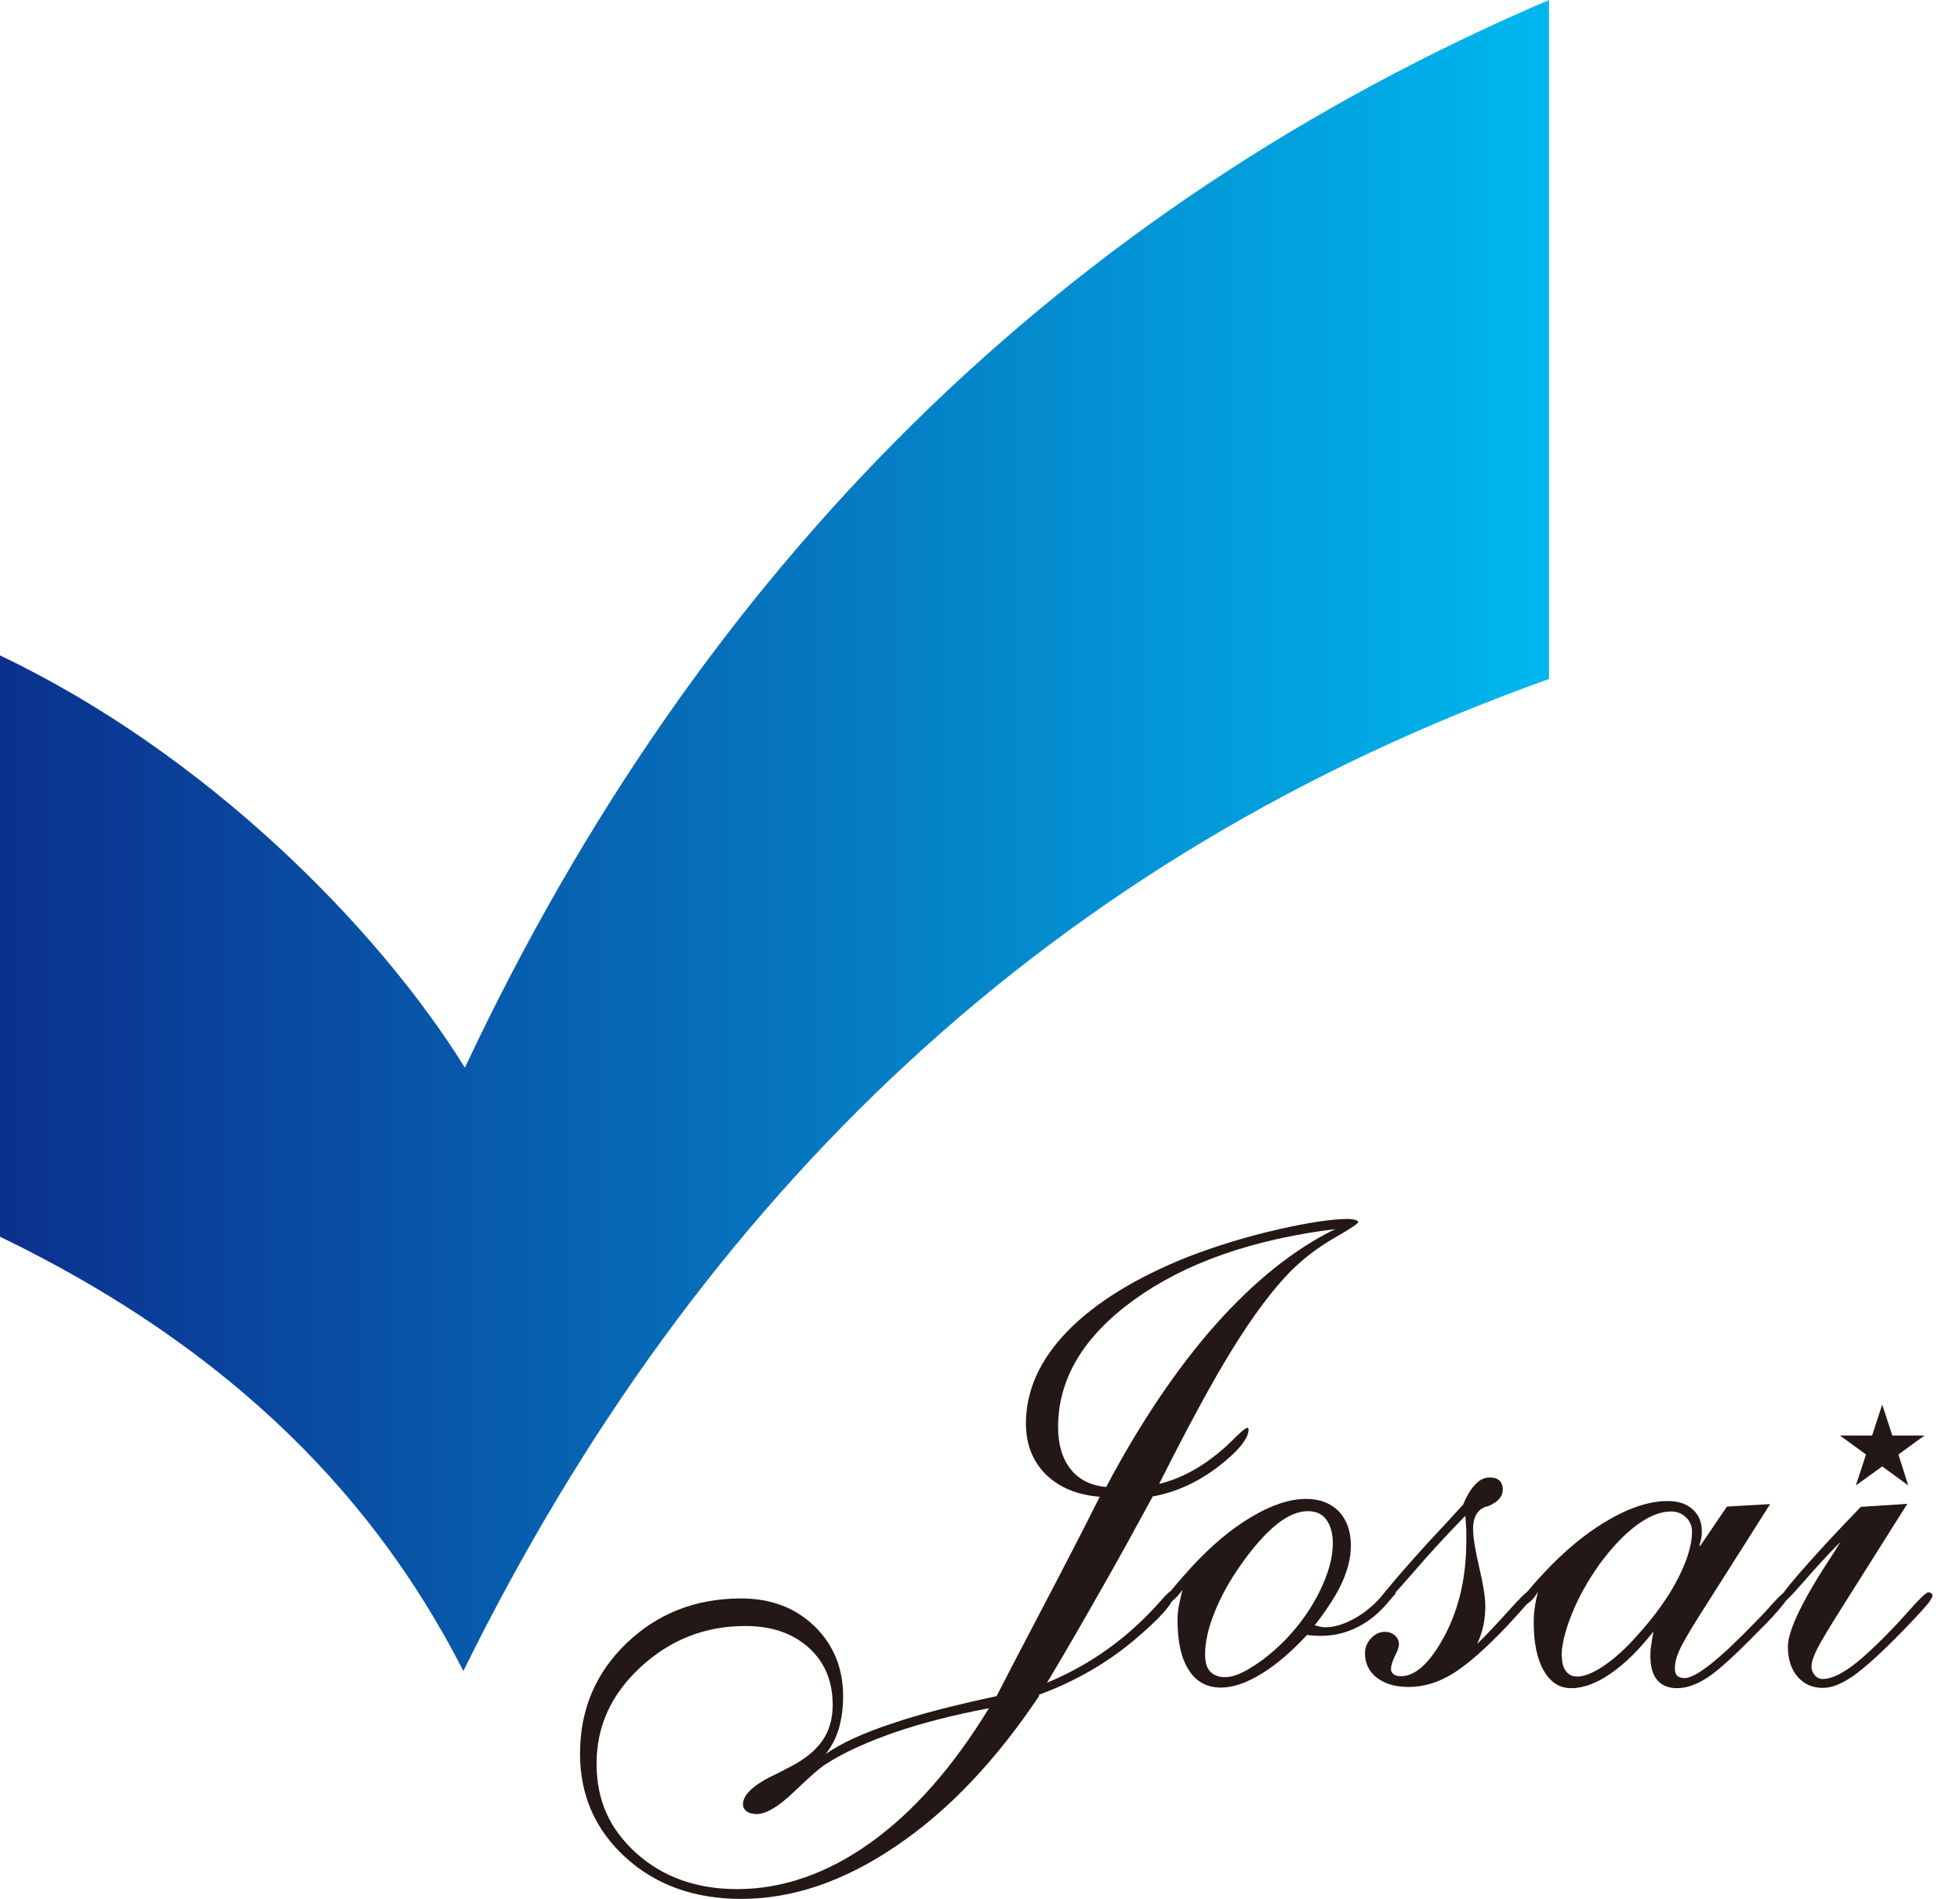
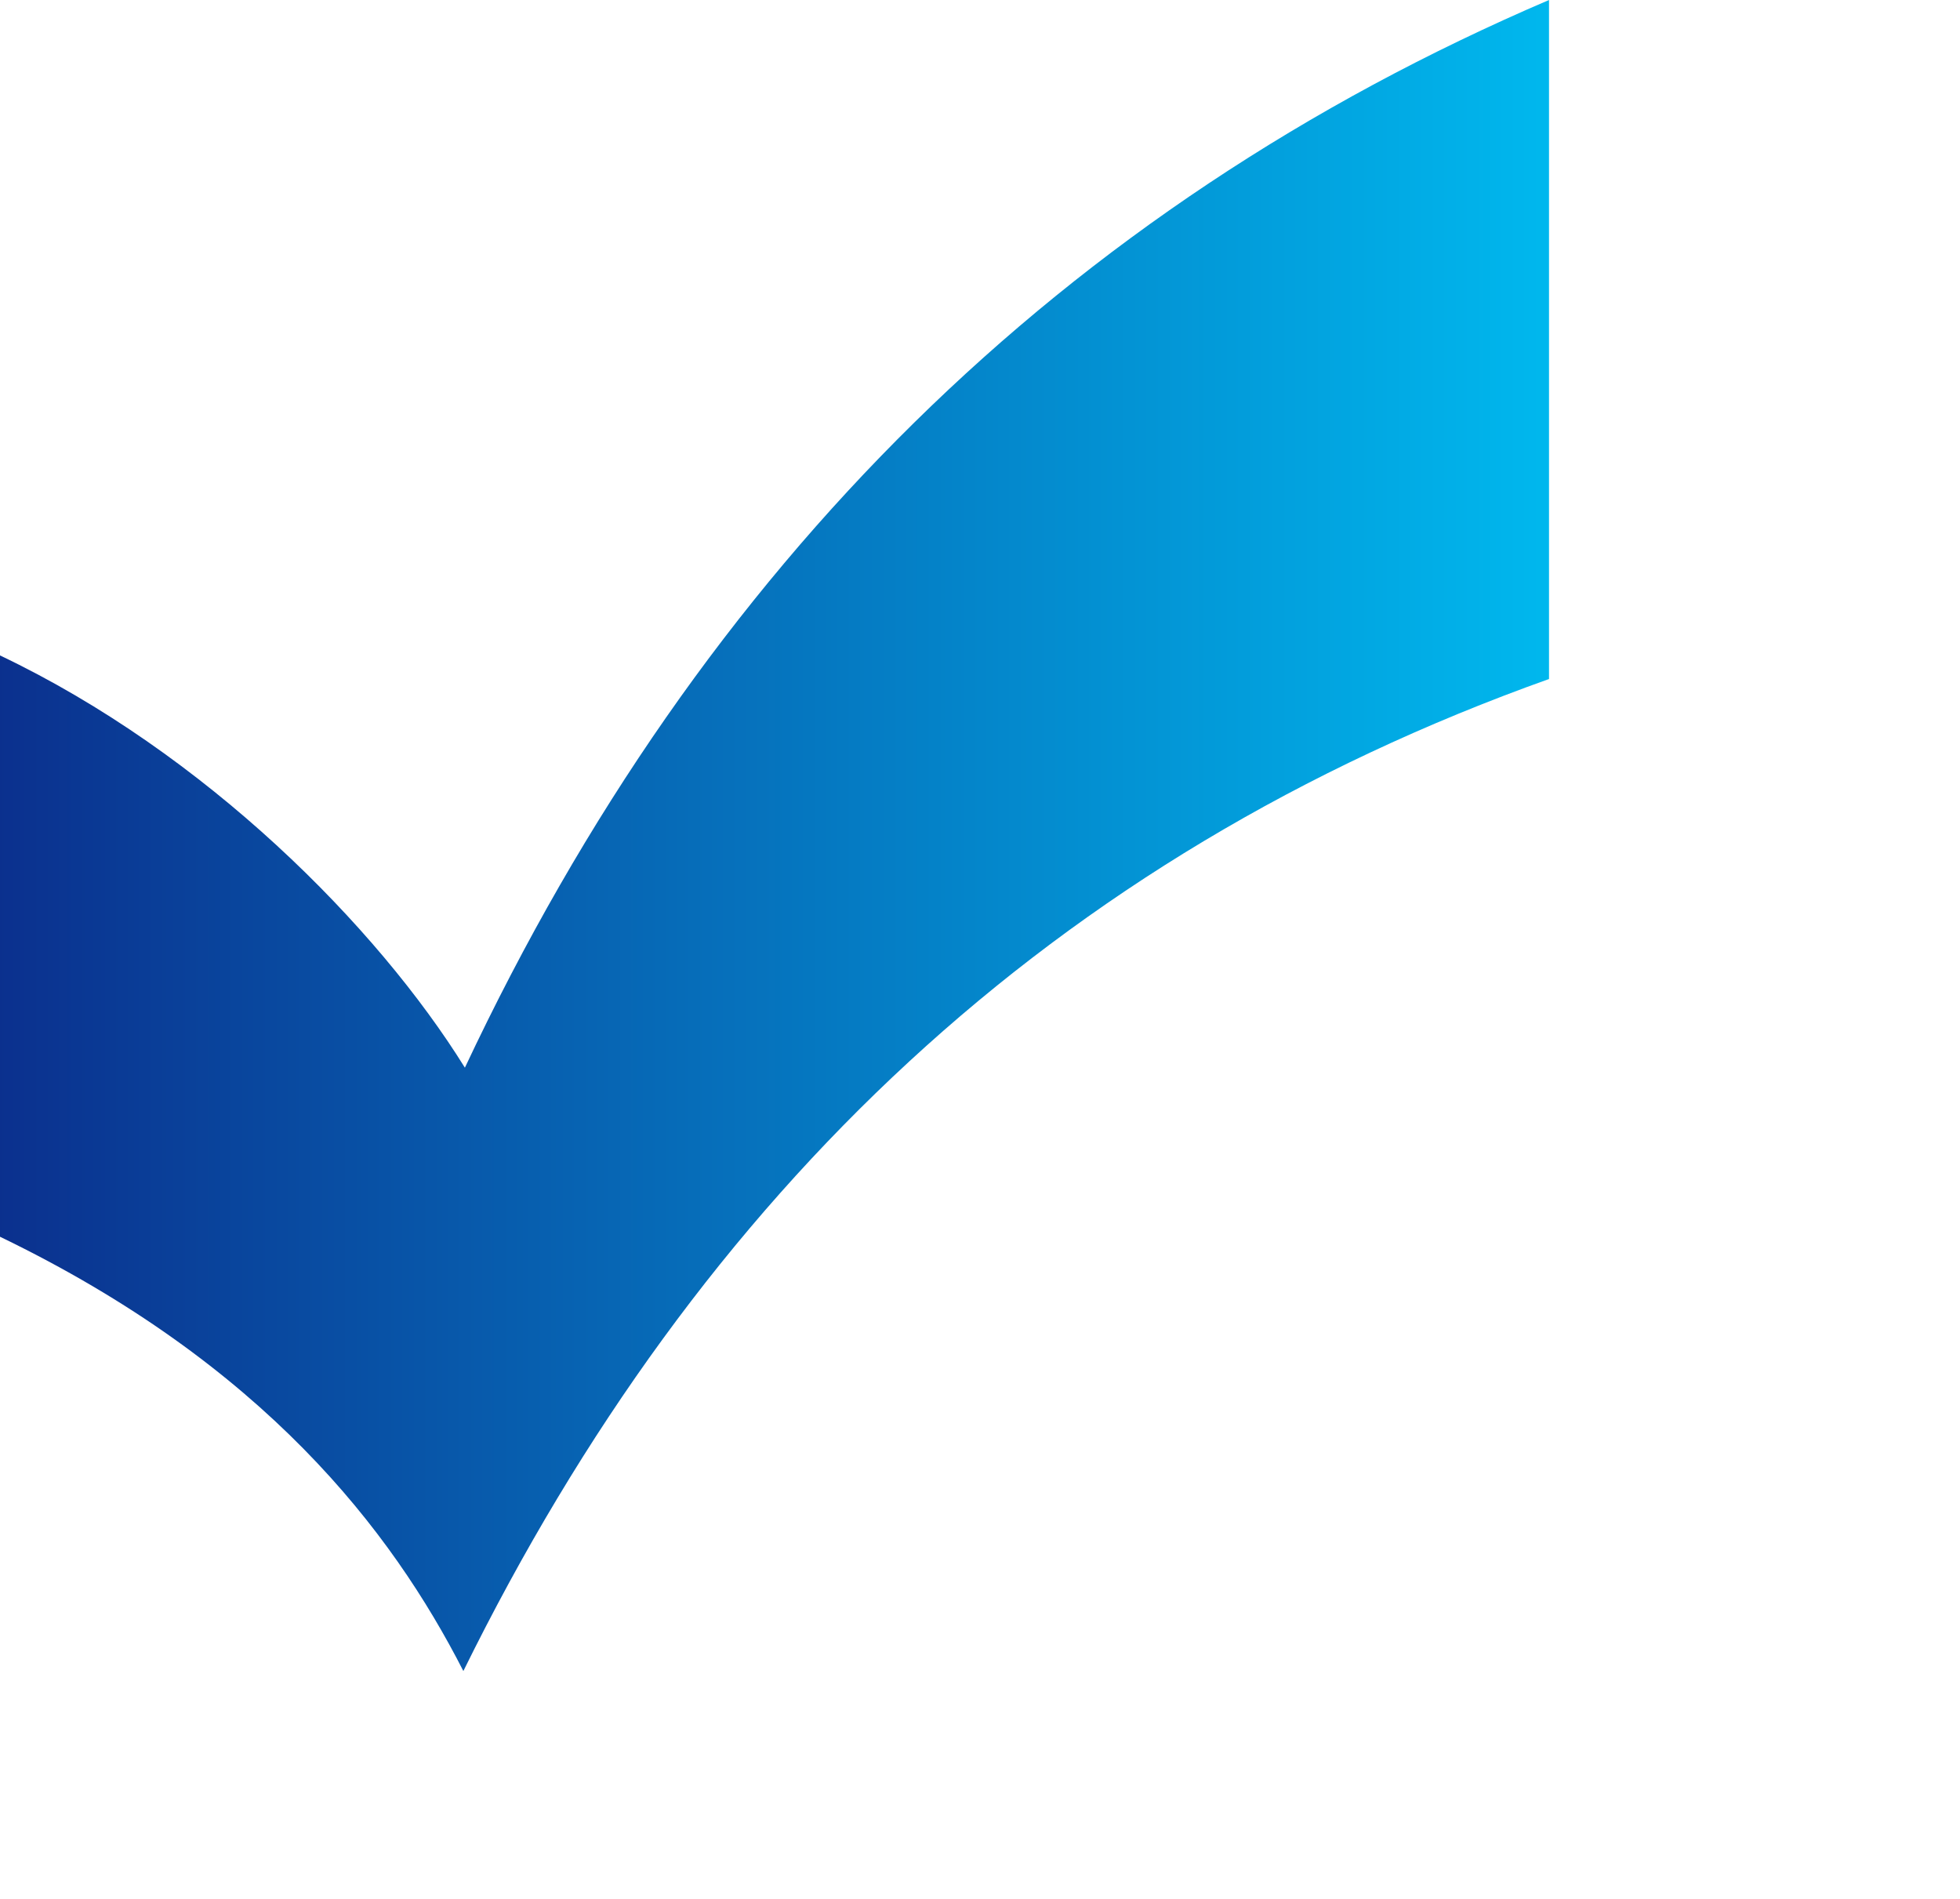
<svg xmlns="http://www.w3.org/2000/svg" id="_レイヤー_1" viewBox="0 0 64 62">
  <defs>
    <style>.cls-1{fill:#231815;}.cls-2{fill:none;}.cls-3{clip-path:url(#clippath-1);}.cls-4{fill:url(#_名称未設定グラデーション);}.cls-5{clip-path:url(#clippath);}</style>
    <clipPath id="clippath">
      <path class="cls-2" d="M50.58,0c-15.81,6.77-27.66,18.4-35.4,34.86-2.87-4.62-8.48-10.27-15.18-13.46v18.98c8.61,4.16,12.78,9.58,15.13,14.18,7.71-15.65,19.3-26.63,35.45-32.39V0Z" />
    </clipPath>
    <linearGradient id="_名称未設定グラデーション" x1="0" y1="62" x2="1" y2="62" gradientTransform="translate(0 3162.97) scale(50.58 -50.58)" gradientUnits="userSpaceOnUse">
      <stop offset="0" stop-color="#0b308e" />
      <stop offset="1" stop-color="#00b8ee" />
    </linearGradient>
    <clipPath id="clippath-1">
-       <rect class="cls-2" width="63.09" height="62" />
-     </clipPath>
+       </clipPath>
  </defs>
  <g class="cls-5">
    <rect class="cls-4" width="50.58" height="54.56" />
  </g>
  <g class="cls-3">
-     <polygon class="cls-1" points="60.93 47.49 60.08 46.87 61.13 46.87 61.46 45.86 61.79 46.87 62.84 46.87 61.99 47.49 62.31 48.5 61.46 47.88 60.6 48.5 60.93 47.49" />
    <path class="cls-1" d="M33.94,55.36c-1.41,2.11-2.96,3.75-4.66,4.9-1.7,1.16-3.39,1.74-5.07,1.74-1.53,0-2.79-.45-3.78-1.35-.99-.9-1.49-2.03-1.49-3.39,0-1.43.5-2.63,1.52-3.61,1.01-.97,2.26-1.46,3.74-1.46.97,0,1.76.3,2.39.9.62.6.94,1.37.94,2.29,0,.39-.05.75-.14,1.06-.09.31-.24.59-.43.83.5-.35,1.21-.68,2.15-.99.93-.32,2.08-.61,3.43-.9.23-.45.72-1.39,1.48-2.84.76-1.45,1.39-2.67,1.89-3.67-.75-.06-1.33-.31-1.76-.73-.43-.43-.65-.98-.65-1.66,0-1.08.45-2.08,1.36-3.02.91-.93,2.22-1.74,3.92-2.42.96-.37,1.95-.67,2.96-.9,1.01-.23,1.77-.34,2.26-.34.1,0,.18.01.25.03.07.02.1.04.1.07,0,.05-.26.22-.78.52-.52.3-1,.66-1.43,1.09-.58.59-1.21,1.43-1.88,2.51-.67,1.08-1.47,2.56-2.41,4.43.86-.21,1.69-.71,2.48-1.51.21-.21.35-.32.4-.32.01,0,.02,0,.03.02,0,.01.01.02.01.03,0,.15-.08.32-.25.53-.17.21-.42.44-.77.71-.32.24-.65.44-1,.6-.35.16-.72.28-1.11.35-.55,1.01-1.1,2.02-1.68,3.03-.57,1.01-1.16,2.03-1.77,3.05,1.43-.59,2.66-1.48,3.7-2.66.19-.22.31-.33.35-.33.03,0,.05.01.07.03.02.02.03.05.03.07,0,.28-.45.78-1.34,1.53-.89.74-1.92,1.33-3.09,1.76M32.32,55.77c-1.13.21-2.15.47-3.07.78-.92.32-1.68.66-2.27,1.04-.21.13-.56.44-1.06.92-.5.48-.91.72-1.21.72-.14,0-.25-.03-.33-.09-.08-.06-.12-.14-.12-.23,0-.32.37-.66,1.11-1,.12-.06.21-.1.27-.14.54-.26.93-.55,1.18-.89.25-.34.37-.74.37-1.21,0-.78-.26-1.4-.78-1.87-.52-.47-1.21-.71-2.07-.71-1.31,0-2.44.44-3.41,1.33-.97.89-1.45,1.94-1.45,3.16s.43,2.14,1.3,2.93c.87.78,1.97,1.17,3.29,1.17,1.49,0,2.95-.51,4.36-1.52,1.41-1.01,2.7-2.48,3.87-4.4M36.12,48.55c1.13-2.13,2.33-3.9,3.58-5.31,1.26-1.41,2.55-2.45,3.9-3.11-2.72.34-4.91,1.11-6.57,2.31-1.66,1.2-2.48,2.59-2.48,4.15,0,.58.14,1.04.41,1.38.27.34.66.54,1.17.58" />
    <path class="cls-1" d="M42.93,53.07s.04,0,.09.02c.1.03.19.04.25.04.28,0,.57-.08.89-.25.31-.16.61-.39.88-.68l.27-.32s.04-.03.08-.04c.04-.01.07-.02.1-.02s.05.01.06.03c.01.02.02.05.02.09,0,.03,0,.06,0,.07,0,.01,0,.02-.01.03l-.24.28c-.29.35-.62.62-1,.81-.38.19-.77.28-1.17.28-.12,0-.21,0-.28-.01-.07,0-.14-.01-.19-.02-.51.55-1,.97-1.49,1.27-.49.3-.93.45-1.32.45-.46,0-.81-.19-1.05-.57-.25-.38-.37-.93-.37-1.64,0-.13.01-.28.04-.44.03-.16.07-.34.12-.54-.11.15-.21.26-.28.32-.07.06-.13.1-.18.1-.03,0-.06,0-.08-.02-.02-.01-.02-.03-.02-.07,0-.04.05-.13.16-.27.11-.14.34-.41.71-.82.64-.69,1.28-1.23,1.94-1.62.65-.39,1.25-.59,1.79-.59.45,0,.8.14,1.07.41.26.28.39.65.39,1.12,0,.37-.09.75-.27,1.16-.18.41-.48.88-.89,1.41M39.35,54c0,.26.05.45.16.57.11.12.27.19.49.19.24,0,.54-.11.91-.35.37-.23.74-.54,1.1-.91.47-.5.83-1.02,1.1-1.58.27-.56.41-1.06.41-1.52,0-.33-.07-.59-.21-.78-.14-.19-.34-.28-.6-.28-.32,0-.66.14-1.02.43-.36.29-.75.72-1.15,1.29-.38.53-.67,1.06-.88,1.58-.21.52-.31.98-.31,1.37" />
    <path class="cls-1" d="M47.81,49.53c-.54.55-1.1,1.16-1.68,1.83s-.9,1.01-.99,1.01c-.03,0-.05,0-.07-.03s-.03-.04-.03-.06c0-.11.55-.77,1.66-1.99.46-.49.82-.88,1.08-1.17.12-.3.26-.52.4-.66.14-.15.3-.22.46-.22.14,0,.24.03.32.1.07.07.11.17.11.3,0,.11-.04.21-.11.29-.07.09-.18.16-.33.23-.03.01-.08.03-.15.05-.25.1-.38.34-.38.71,0,.27.07.69.2,1.25.13.56.2.98.2,1.26,0,.22-.02.43-.06.63-.04.2-.11.41-.21.62.33-.32.67-.69,1.05-1.11.37-.41.58-.62.64-.62.03,0,.06.01.09.03.03.02.04.05.04.07,0,.06-.06.17-.19.32s-.34.39-.64.71c-.72.76-1.32,1.28-1.79,1.57-.48.29-.95.43-1.43.43-.43,0-.78-.1-1.04-.3-.26-.2-.39-.47-.39-.81,0-.18.07-.34.2-.48.13-.14.28-.21.46-.21.12,0,.23.04.32.12.09.08.13.18.13.29,0,.08-.04.2-.13.38-.09.18-.13.32-.13.43,0,.07.03.12.09.17.06.04.14.06.23.06.48,0,.96-.44,1.43-1.32.47-.88.71-1.92.71-3.11,0-.08,0-.18,0-.3,0-.11-.02-.28-.03-.5" />
    <path class="cls-1" d="M55.52,50.47l.87-1.28,1.41-.08-2.34,3.69c-.34.54-.55.91-.64,1.12-.09.21-.13.39-.13.54,0,.12.02.2.07.25.05.05.13.08.25.08.18,0,.46-.15.84-.45.38-.3.86-.75,1.44-1.35.17-.17.36-.37.58-.62.22-.24.35-.37.4-.37.04,0,.07,0,.09.02.02.01.03.03.03.06,0,.08-.08.21-.24.4-.16.19-.4.46-.74.79-.75.77-1.3,1.27-1.65,1.5-.35.23-.69.35-1,.35-.28,0-.5-.09-.65-.27-.15-.18-.22-.44-.22-.78,0-.09,0-.19.02-.3.01-.11.04-.28.08-.5-.48.61-.95,1.07-1.41,1.38-.45.31-.88.47-1.27.47s-.68-.19-.9-.57c-.22-.38-.33-.91-.33-1.59,0-.17.01-.33.04-.5.02-.16.06-.33.1-.49-.08.14-.16.24-.24.31-.08.07-.14.11-.19.11-.05,0-.08,0-.1-.02-.02-.01-.03-.04-.03-.06,0-.05.09-.19.27-.41.18-.22.42-.48.72-.79.66-.67,1.32-1.18,1.99-1.55.66-.37,1.27-.55,1.82-.55.34,0,.61.09.81.27.2.18.3.42.3.72,0,.07,0,.14-.02.22-.01.08-.04.16-.06.25M51,54.08c0,.2.04.36.13.48.09.12.21.18.37.18.23,0,.53-.12.87-.35.35-.24.71-.56,1.09-.99.57-.63,1.01-1.24,1.32-1.84.31-.6.47-1.12.47-1.55,0-.19-.07-.35-.2-.47-.13-.13-.3-.19-.49-.19-.34,0-.72.15-1.12.45-.41.3-.81.73-1.21,1.27-.39.55-.69,1.09-.91,1.64s-.33,1.01-.33,1.38" />
    <path class="cls-1" d="M60.09,50.35c-.39.39-.79.83-1.2,1.3-.42.48-.66.72-.74.72-.03,0-.05,0-.06-.02-.01-.01-.02-.03-.02-.05,0-.09.23-.41.7-.95.47-.54,1.13-1.26,1.99-2.15l1.52-.1-2.1,3.33c-.45.71-.73,1.18-.85,1.42-.12.24-.18.43-.18.57,0,.1.04.2.11.28.07.08.16.12.25.12.26,0,.58-.14.96-.42.38-.28.89-.76,1.52-1.43.12-.13.27-.3.46-.51.28-.31.45-.47.52-.47.03,0,.06.01.09.03.03.02.04.05.04.07,0,.06-.06.17-.18.31-.12.14-.38.43-.8.86-.71.73-1.25,1.21-1.62,1.47-.37.25-.69.38-.97.38-.35,0-.62-.12-.83-.36-.21-.24-.32-.57-.32-.98,0-.54.49-1.55,1.47-3.03.11-.17.19-.31.25-.4" />
  </g>
-   <rect class="cls-2" width="64" height="62" />
</svg>